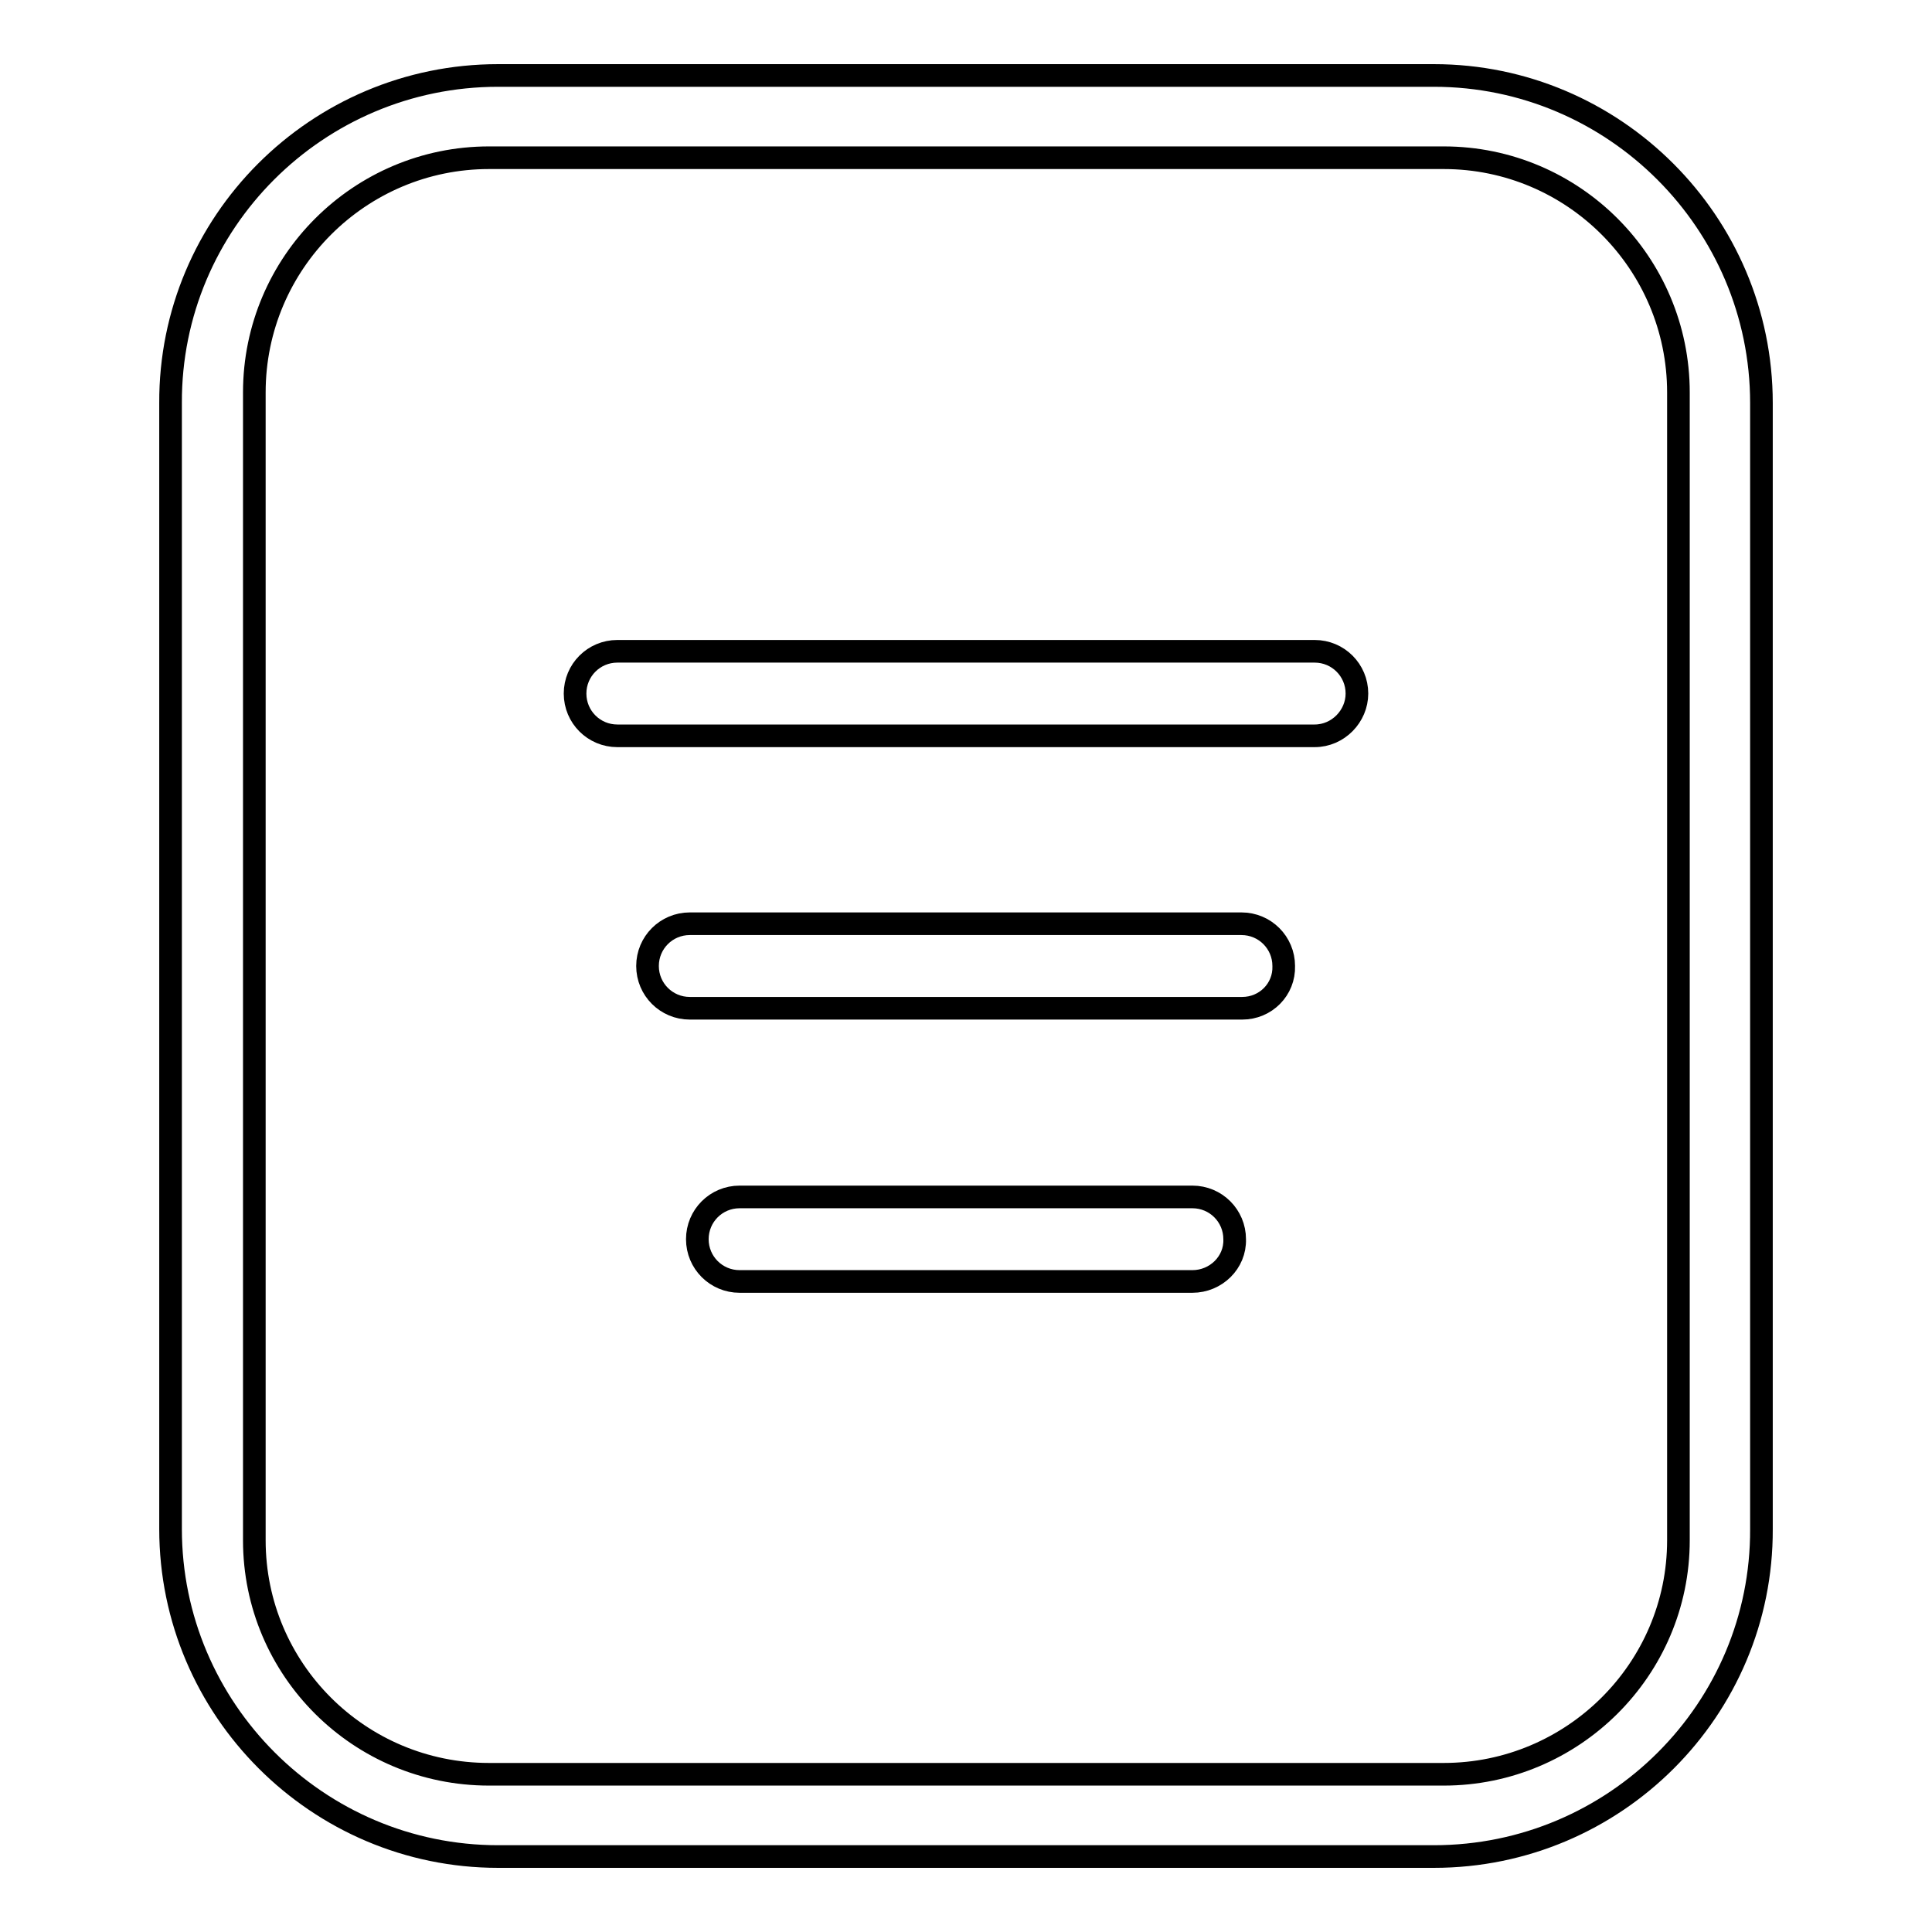
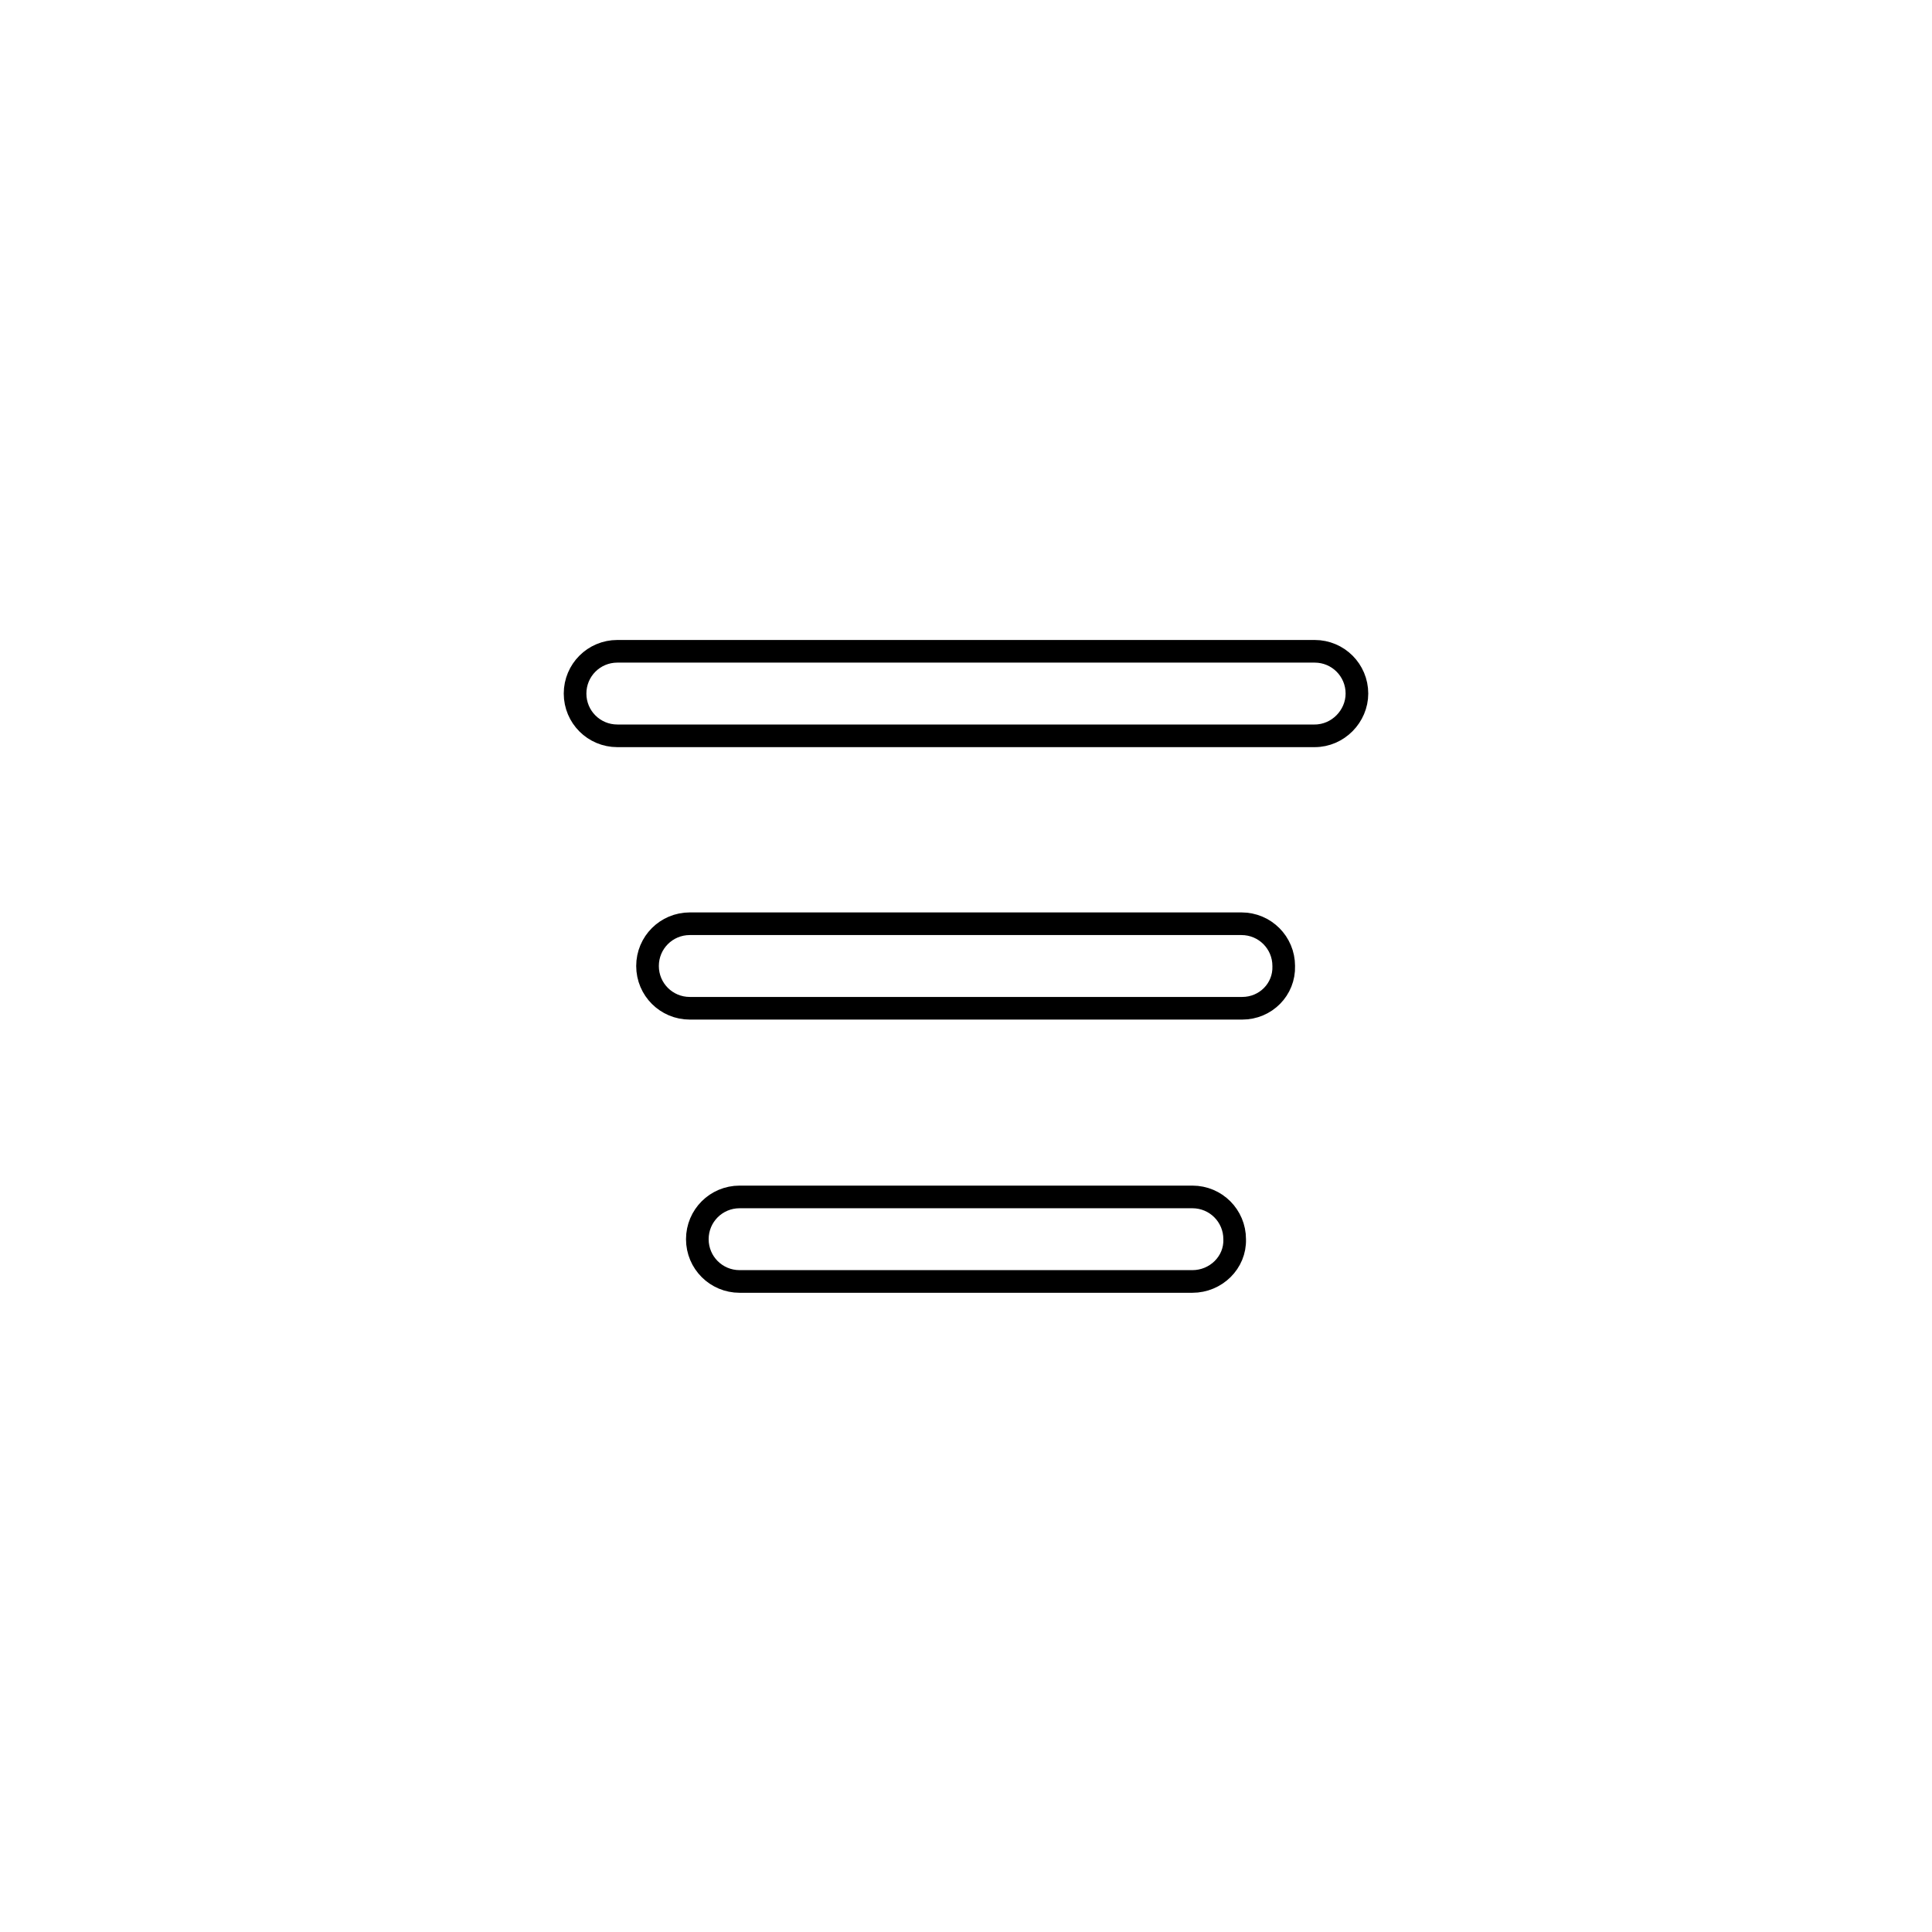
<svg xmlns="http://www.w3.org/2000/svg" version="1.1" x="0px" y="0px" viewBox="0 0 256 256" enable-background="new 0 0 256 256" xml:space="preserve">
  <g>
-     <path stroke-width="3" fill-opacity="0" stroke="#000000" d="M190,246H66c-23.9,0-43.4-19.5-43.4-43.4V53.4C22.5,29.5,42,10,66,10H190c23.9,0,43.4,19.5,43.4,43.4v149.2 C233.5,226.5,214,246,190,246z M64.8,20.9c-17.1,0-31.1,13.9-31.1,31.1v152.1c0,17.1,13.9,31,31.1,31h126.5 c17.1,0,31.1-13.9,31.1-31V52c0-17.1-13.9-31.1-31.1-31.1H64.8z" />
-     <path stroke-width="3" fill-opacity="0" stroke="#000000" d="M174.2,97.5H81.8c-3.1,0-5.6-2.5-5.6-5.6c0-3.1,2.5-5.6,5.6-5.6h92.4c3.1,0,5.6,2.5,5.6,5.6 C179.8,94.9,177.3,97.5,174.2,97.5z M164.6,133.6H91.4c-3.1,0-5.6-2.5-5.6-5.6c0-3.1,2.5-5.6,5.6-5.6h73.1c3.1,0,5.6,2.5,5.6,5.6 C170.2,131.1,167.7,133.6,164.6,133.6z M158,169.8H98c-3.1,0-5.6-2.5-5.6-5.6c0-3.1,2.5-5.6,5.6-5.6H158c3.1,0,5.6,2.5,5.6,5.6 C163.7,167.3,161.1,169.8,158,169.8z" />
+     <path stroke-width="3" fill-opacity="0" stroke="#000000" d="M174.2,97.5H81.8c-3.1,0-5.6-2.5-5.6-5.6c0-3.1,2.5-5.6,5.6-5.6h92.4c3.1,0,5.6,2.5,5.6,5.6 C179.8,94.9,177.3,97.5,174.2,97.5z M164.6,133.6H91.4c-3.1,0-5.6-2.5-5.6-5.6c0-3.1,2.5-5.6,5.6-5.6h73.1c3.1,0,5.6,2.5,5.6,5.6 C170.2,131.1,167.7,133.6,164.6,133.6M158,169.8H98c-3.1,0-5.6-2.5-5.6-5.6c0-3.1,2.5-5.6,5.6-5.6H158c3.1,0,5.6,2.5,5.6,5.6 C163.7,167.3,161.1,169.8,158,169.8z" />
  </g>
</svg>